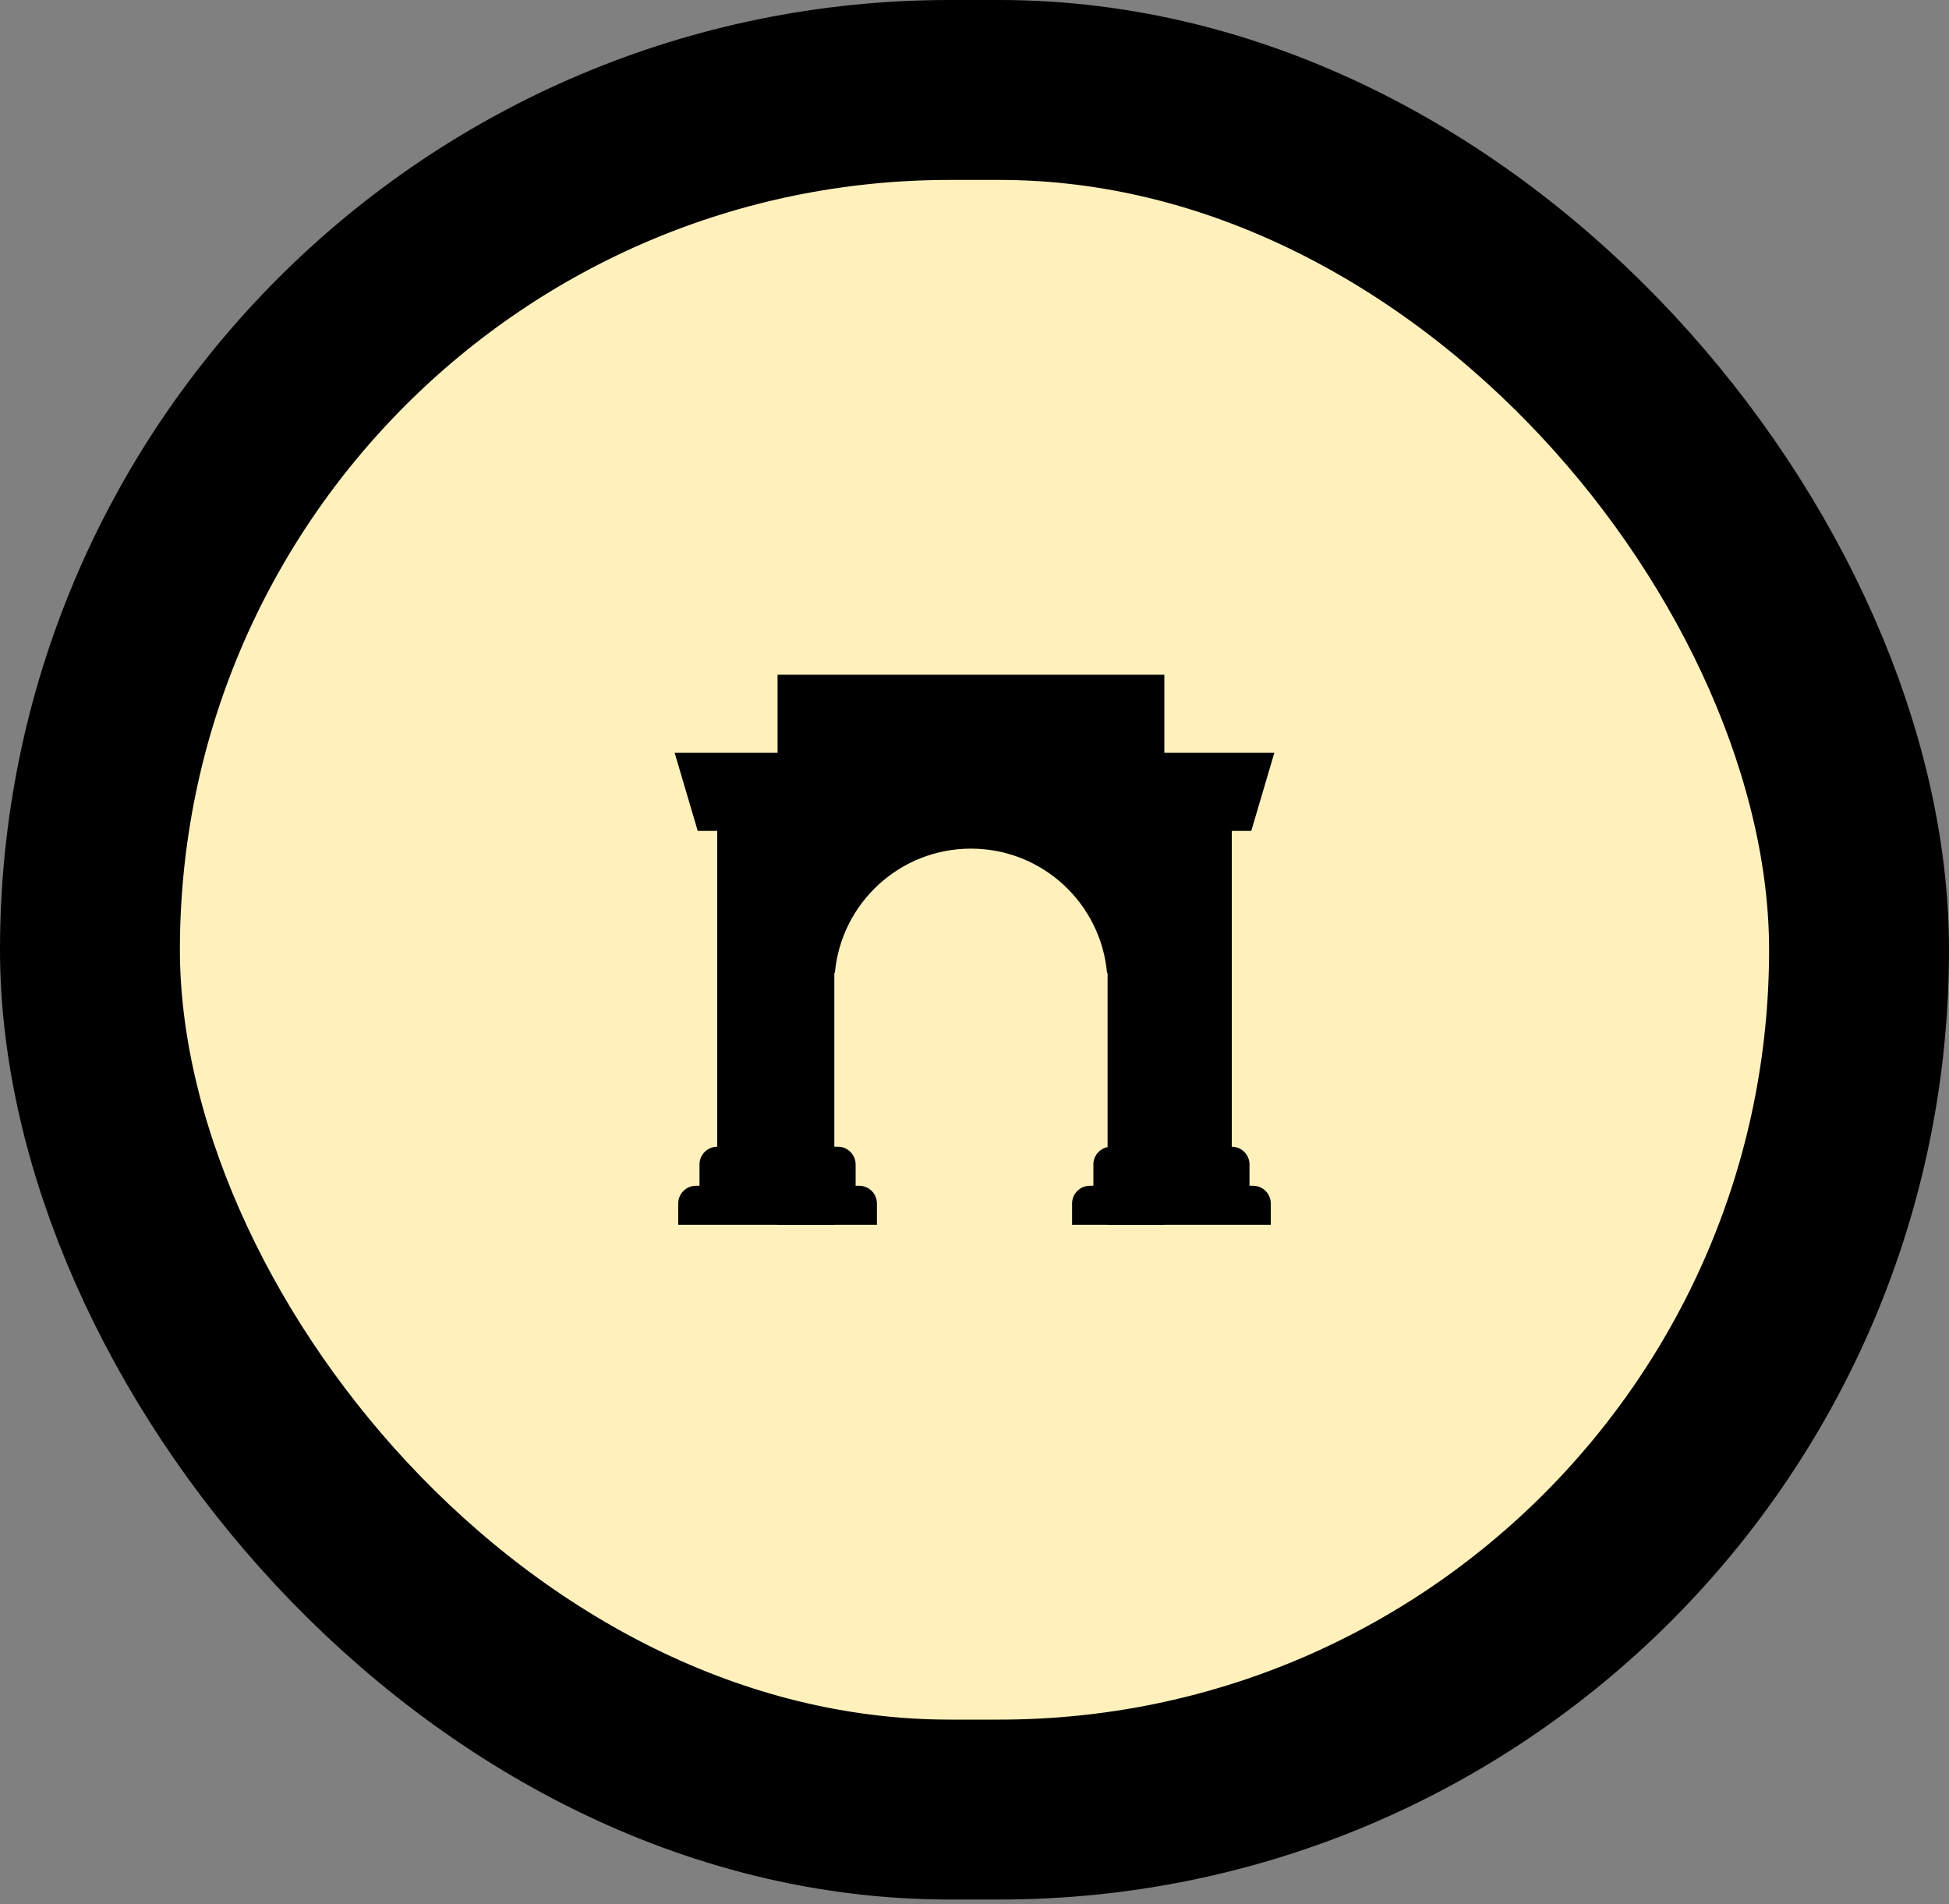
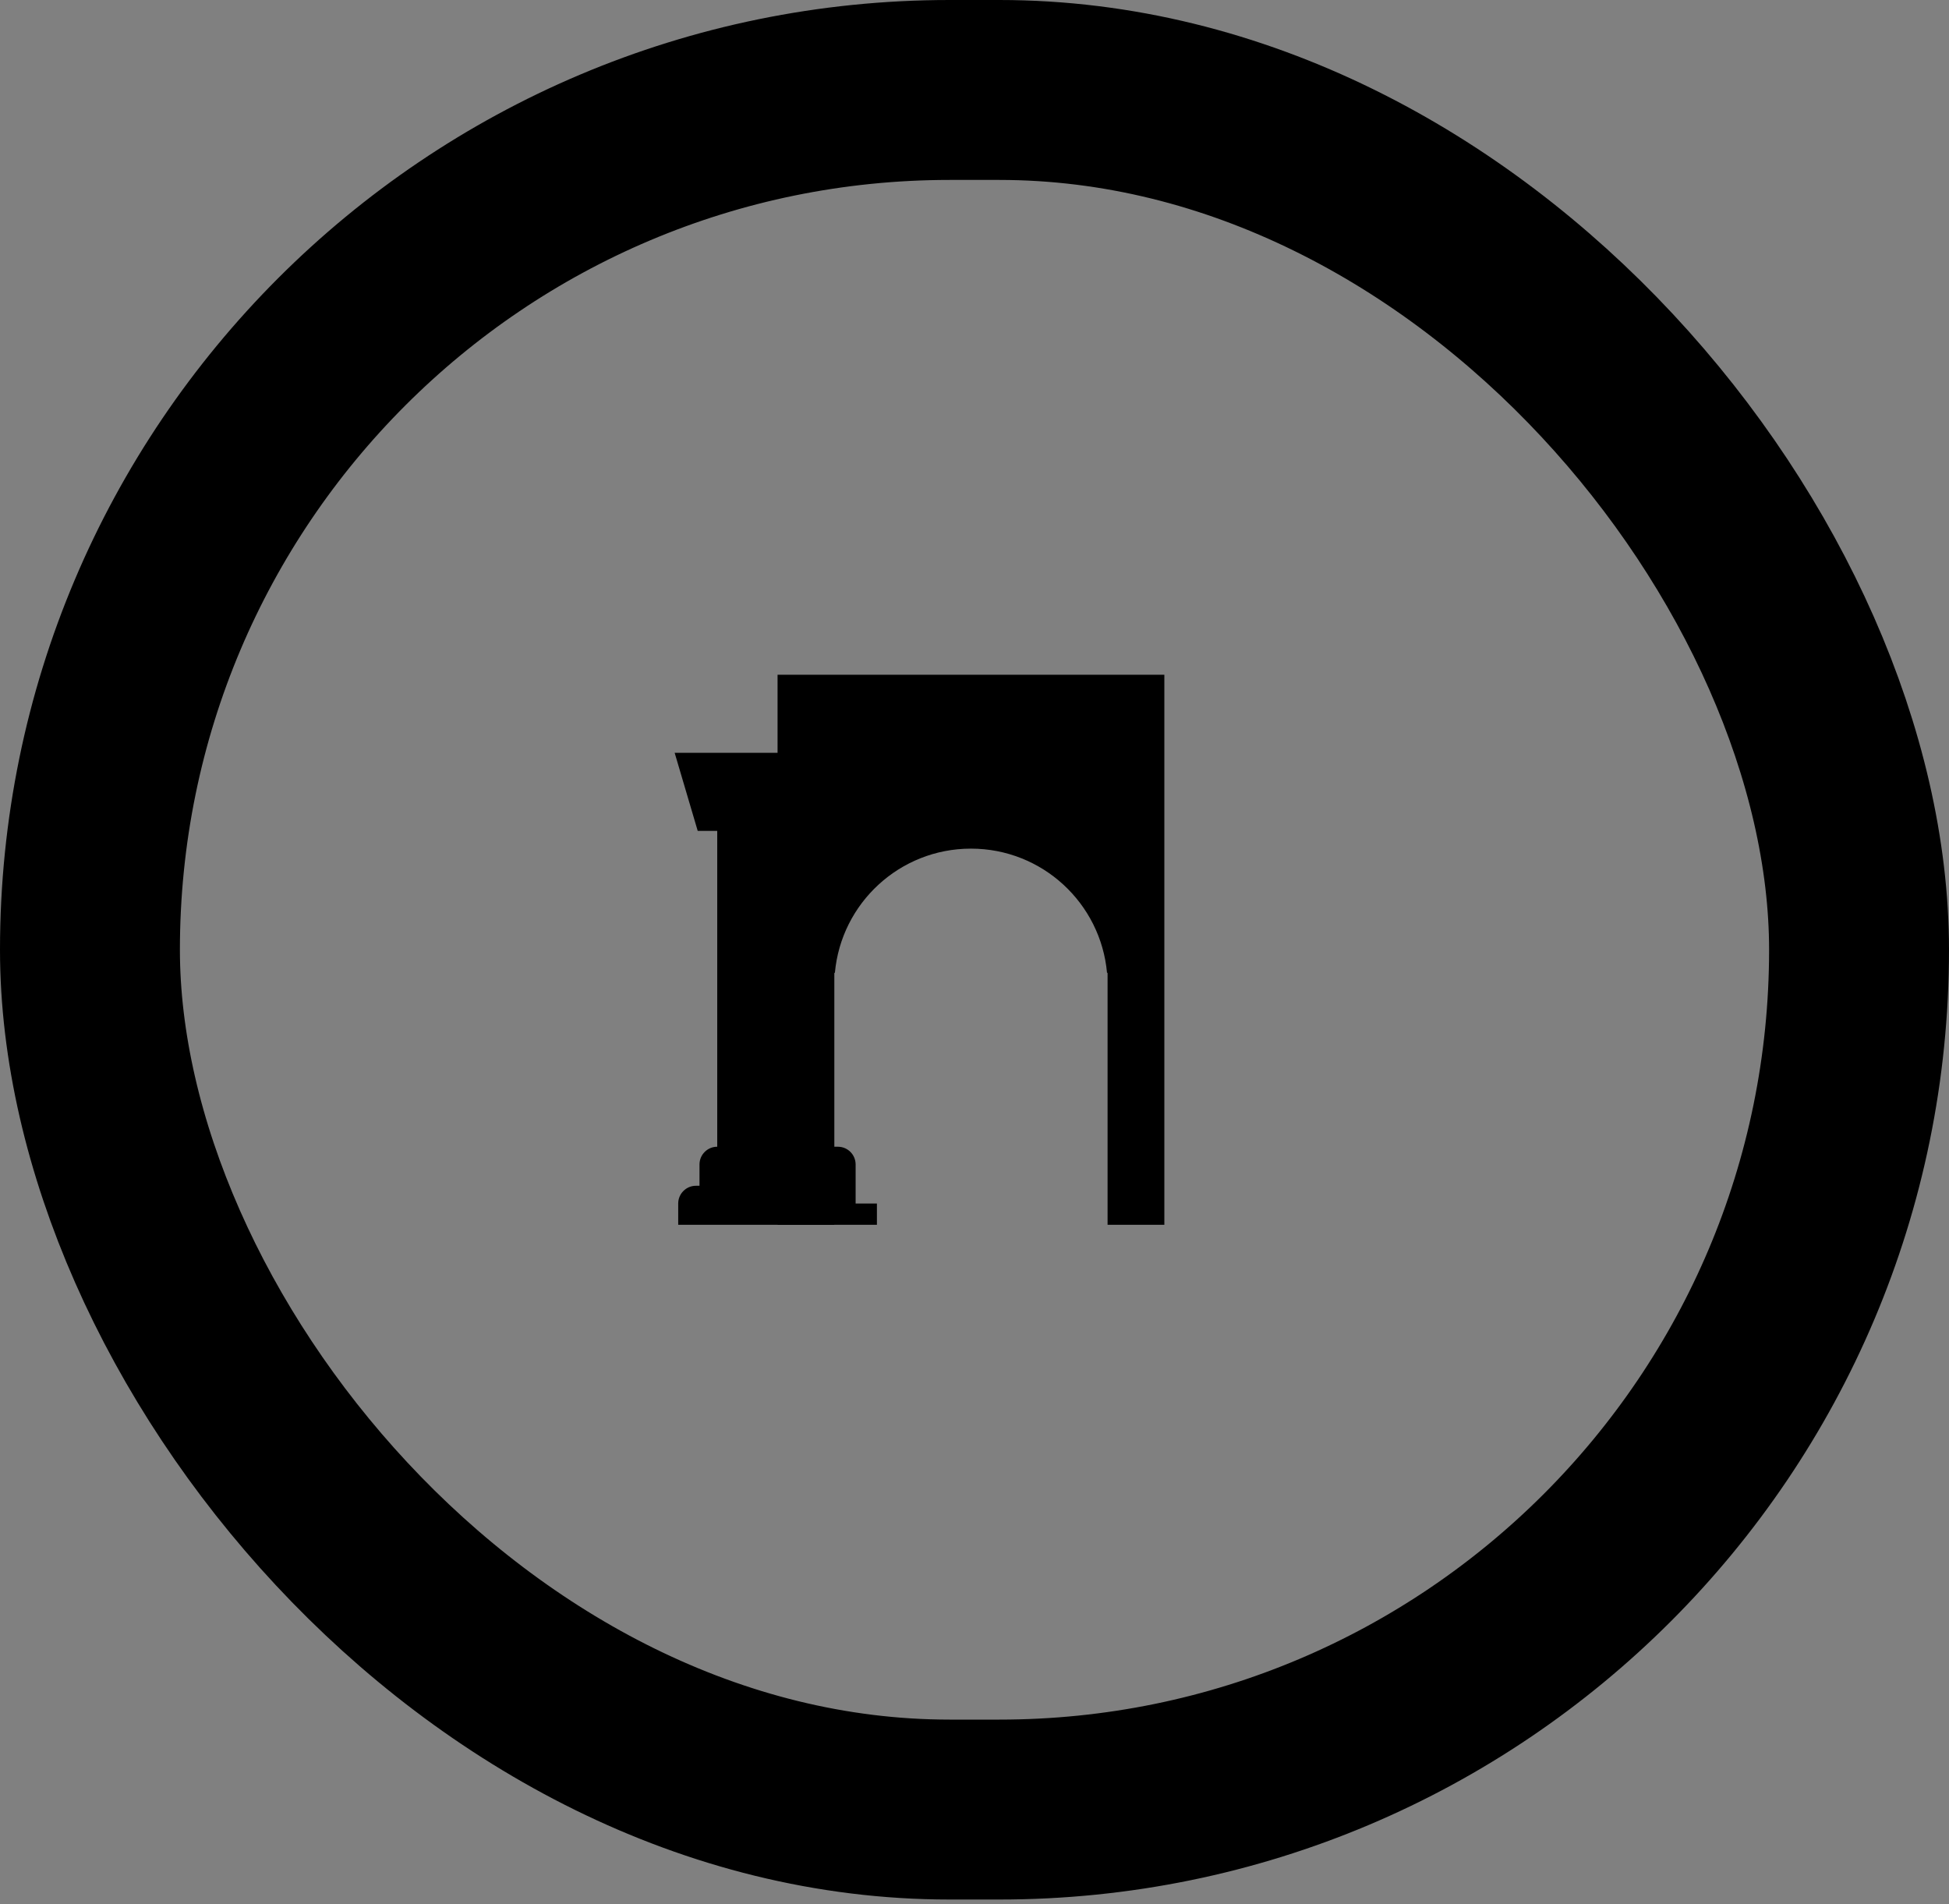
<svg xmlns="http://www.w3.org/2000/svg" width="130" height="127" viewBox="0 0 130 127" fill="none">
  <rect x="0" y="0" width="130" height="127" fill="#808080" stroke="none" />
-   <rect x="6" y="6" width="118" height="114.686" rx="57.343" fill="#FFF0BC" />
  <rect x="6" y="6" width="118" height="114.686" rx="57.343" stroke="black" stroke-width="12" />
  <path d="M51.864 45H77.663V81.686H73.876V64.882H73.839C73.42 60.237 69.517 56.598 64.763 56.598C60.01 56.598 56.107 60.237 55.688 64.882H55.651V81.686H51.864V45Z" fill="black" />
-   <path d="M45 50.207L46.538 55.414H47.84V76.479C47.187 76.479 46.657 77.009 46.657 77.663V79.083H46.42C45.767 79.083 45.237 79.613 45.237 80.266V81.686H58.491V80.266C58.491 79.613 57.961 79.083 57.308 79.083H57.071V77.663C57.071 77.009 56.541 76.479 55.888 76.479H54.468V50.207H45Z" fill="black" />
-   <path d="M74.112 76.479C73.459 76.479 72.929 77.009 72.929 77.663V79.083H72.692C72.039 79.083 71.509 79.613 71.509 80.266V81.686H84.763V80.266C84.763 79.613 84.234 79.083 83.58 79.083H83.343V77.663C83.343 77.009 82.813 76.479 82.16 76.479V55.414H83.462L85 50.207H75.532V76.479H74.112Z" fill="black" />
+   <path d="M45 50.207L46.538 55.414H47.84V76.479C47.187 76.479 46.657 77.009 46.657 77.663V79.083H46.42C45.767 79.083 45.237 79.613 45.237 80.266V81.686H58.491V80.266H57.071V77.663C57.071 77.009 56.541 76.479 55.888 76.479H54.468V50.207H45Z" fill="black" />
</svg>